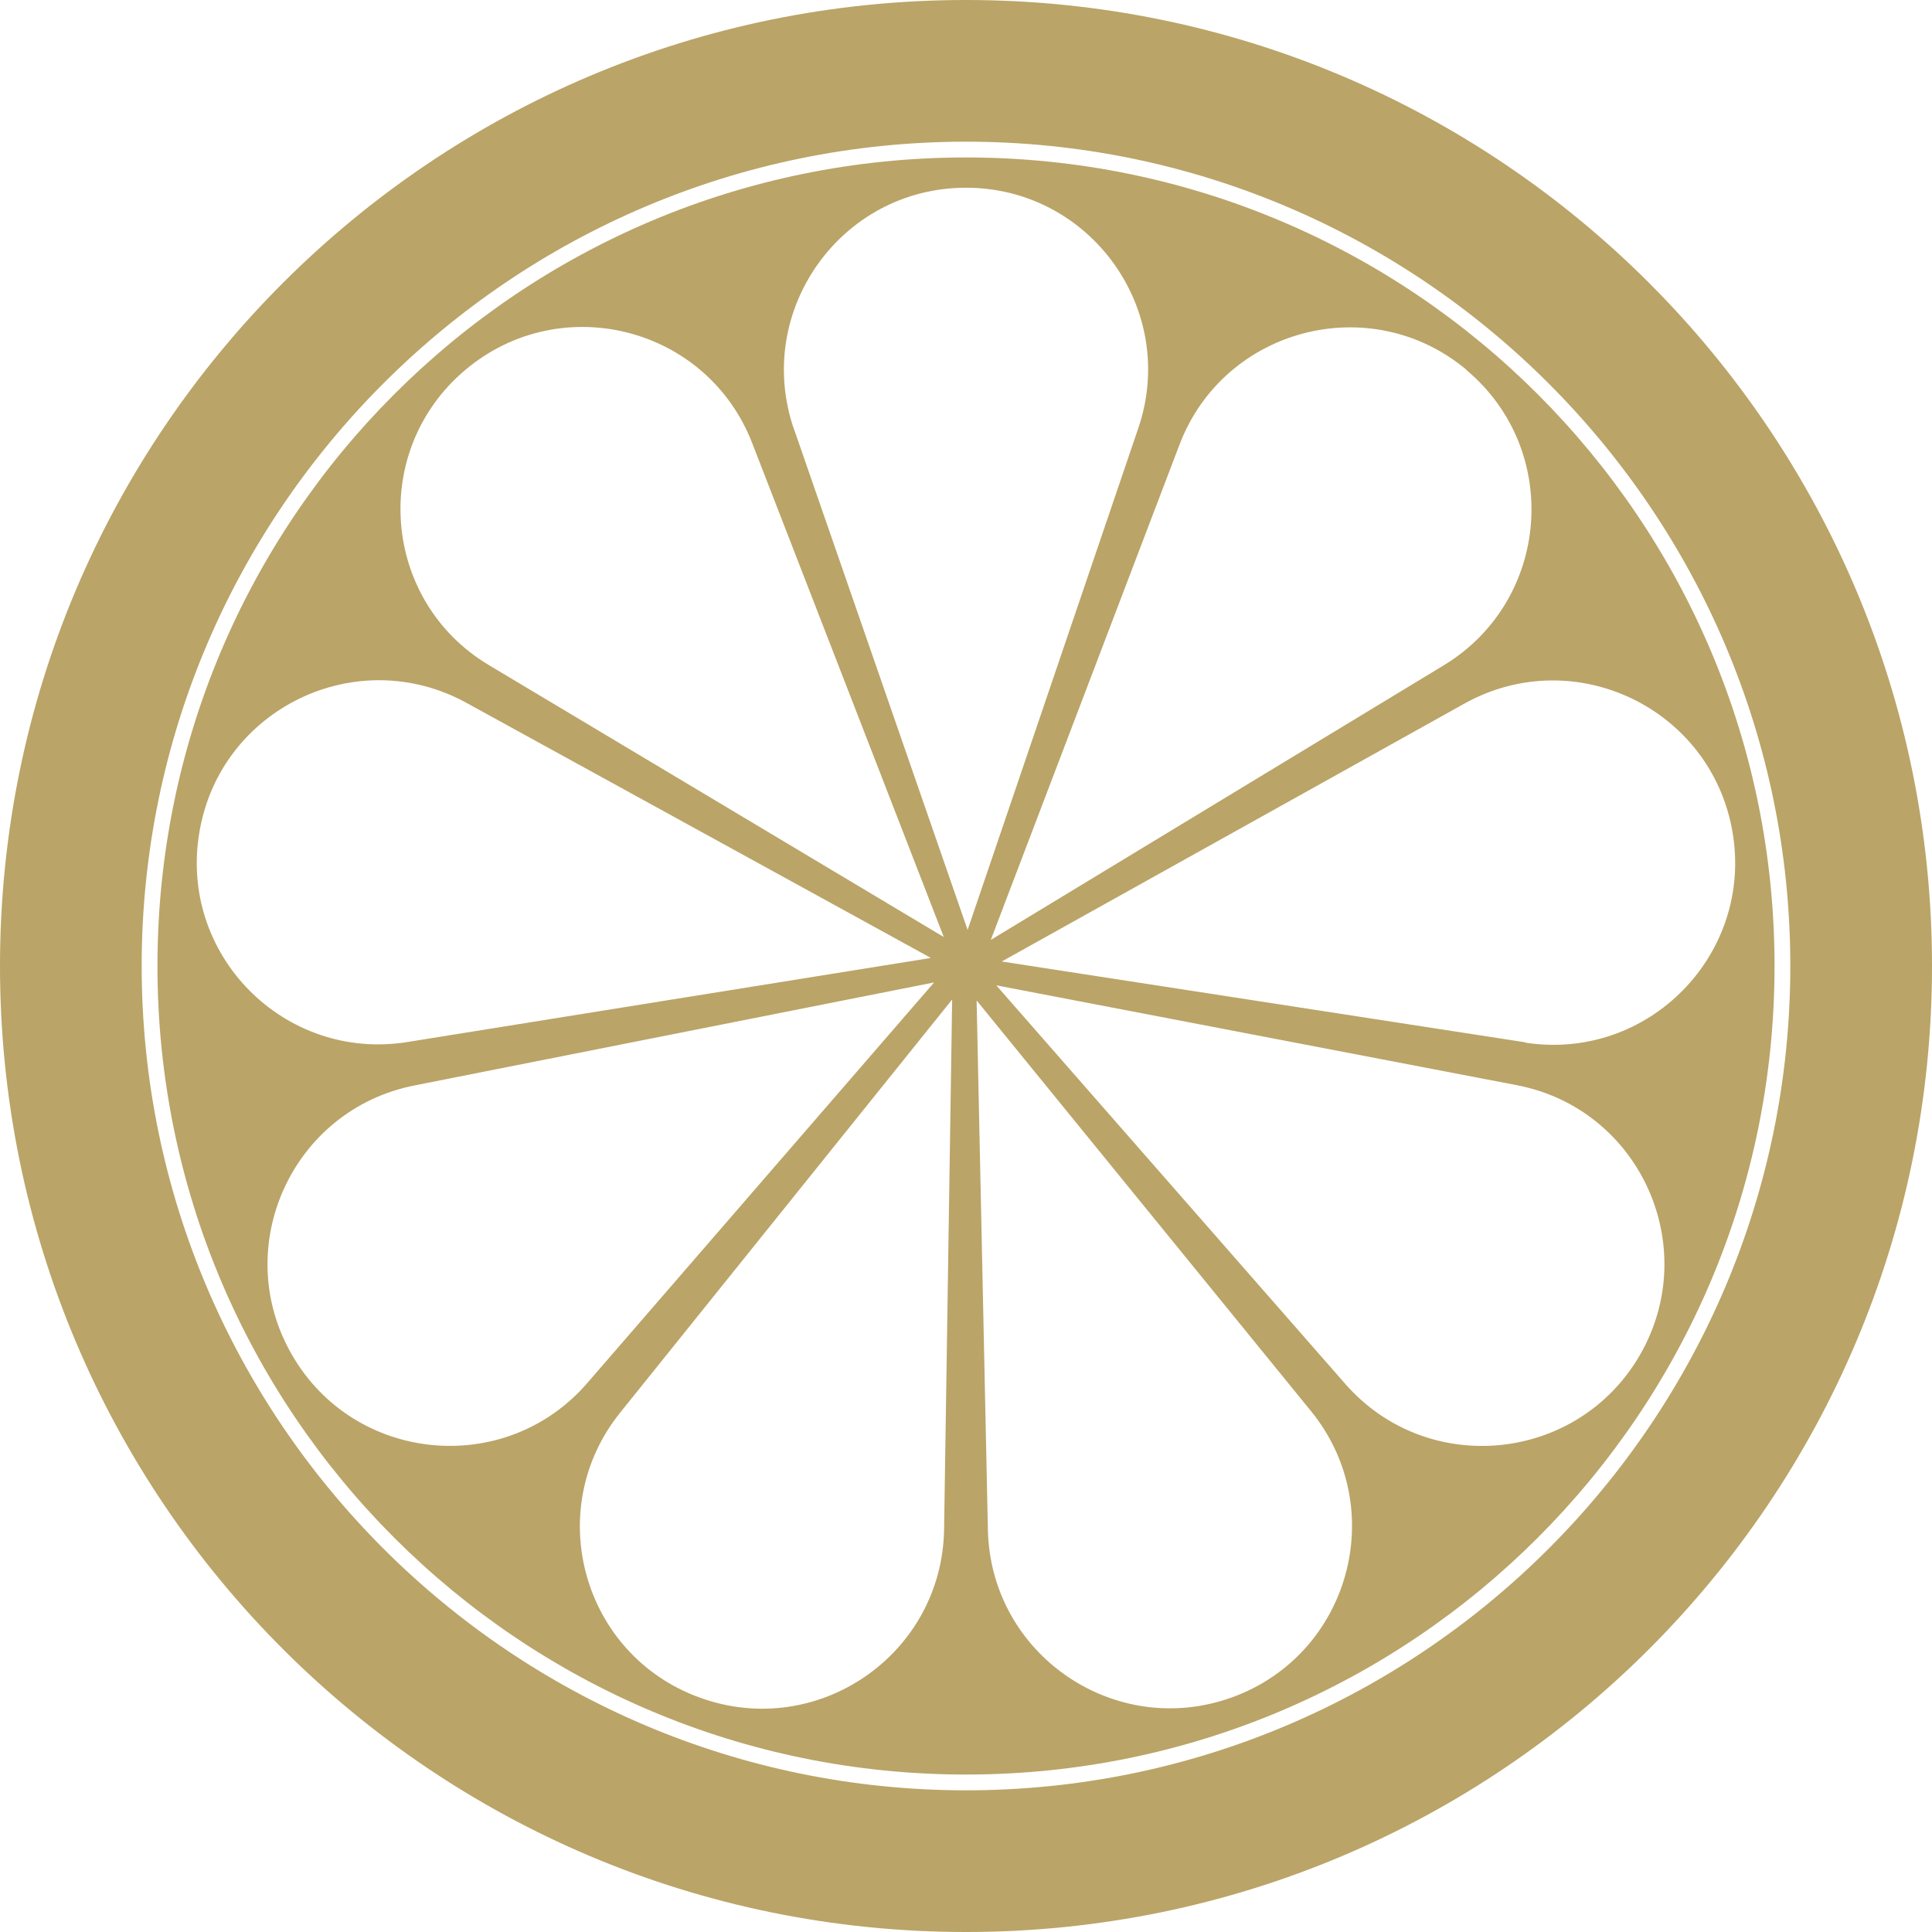
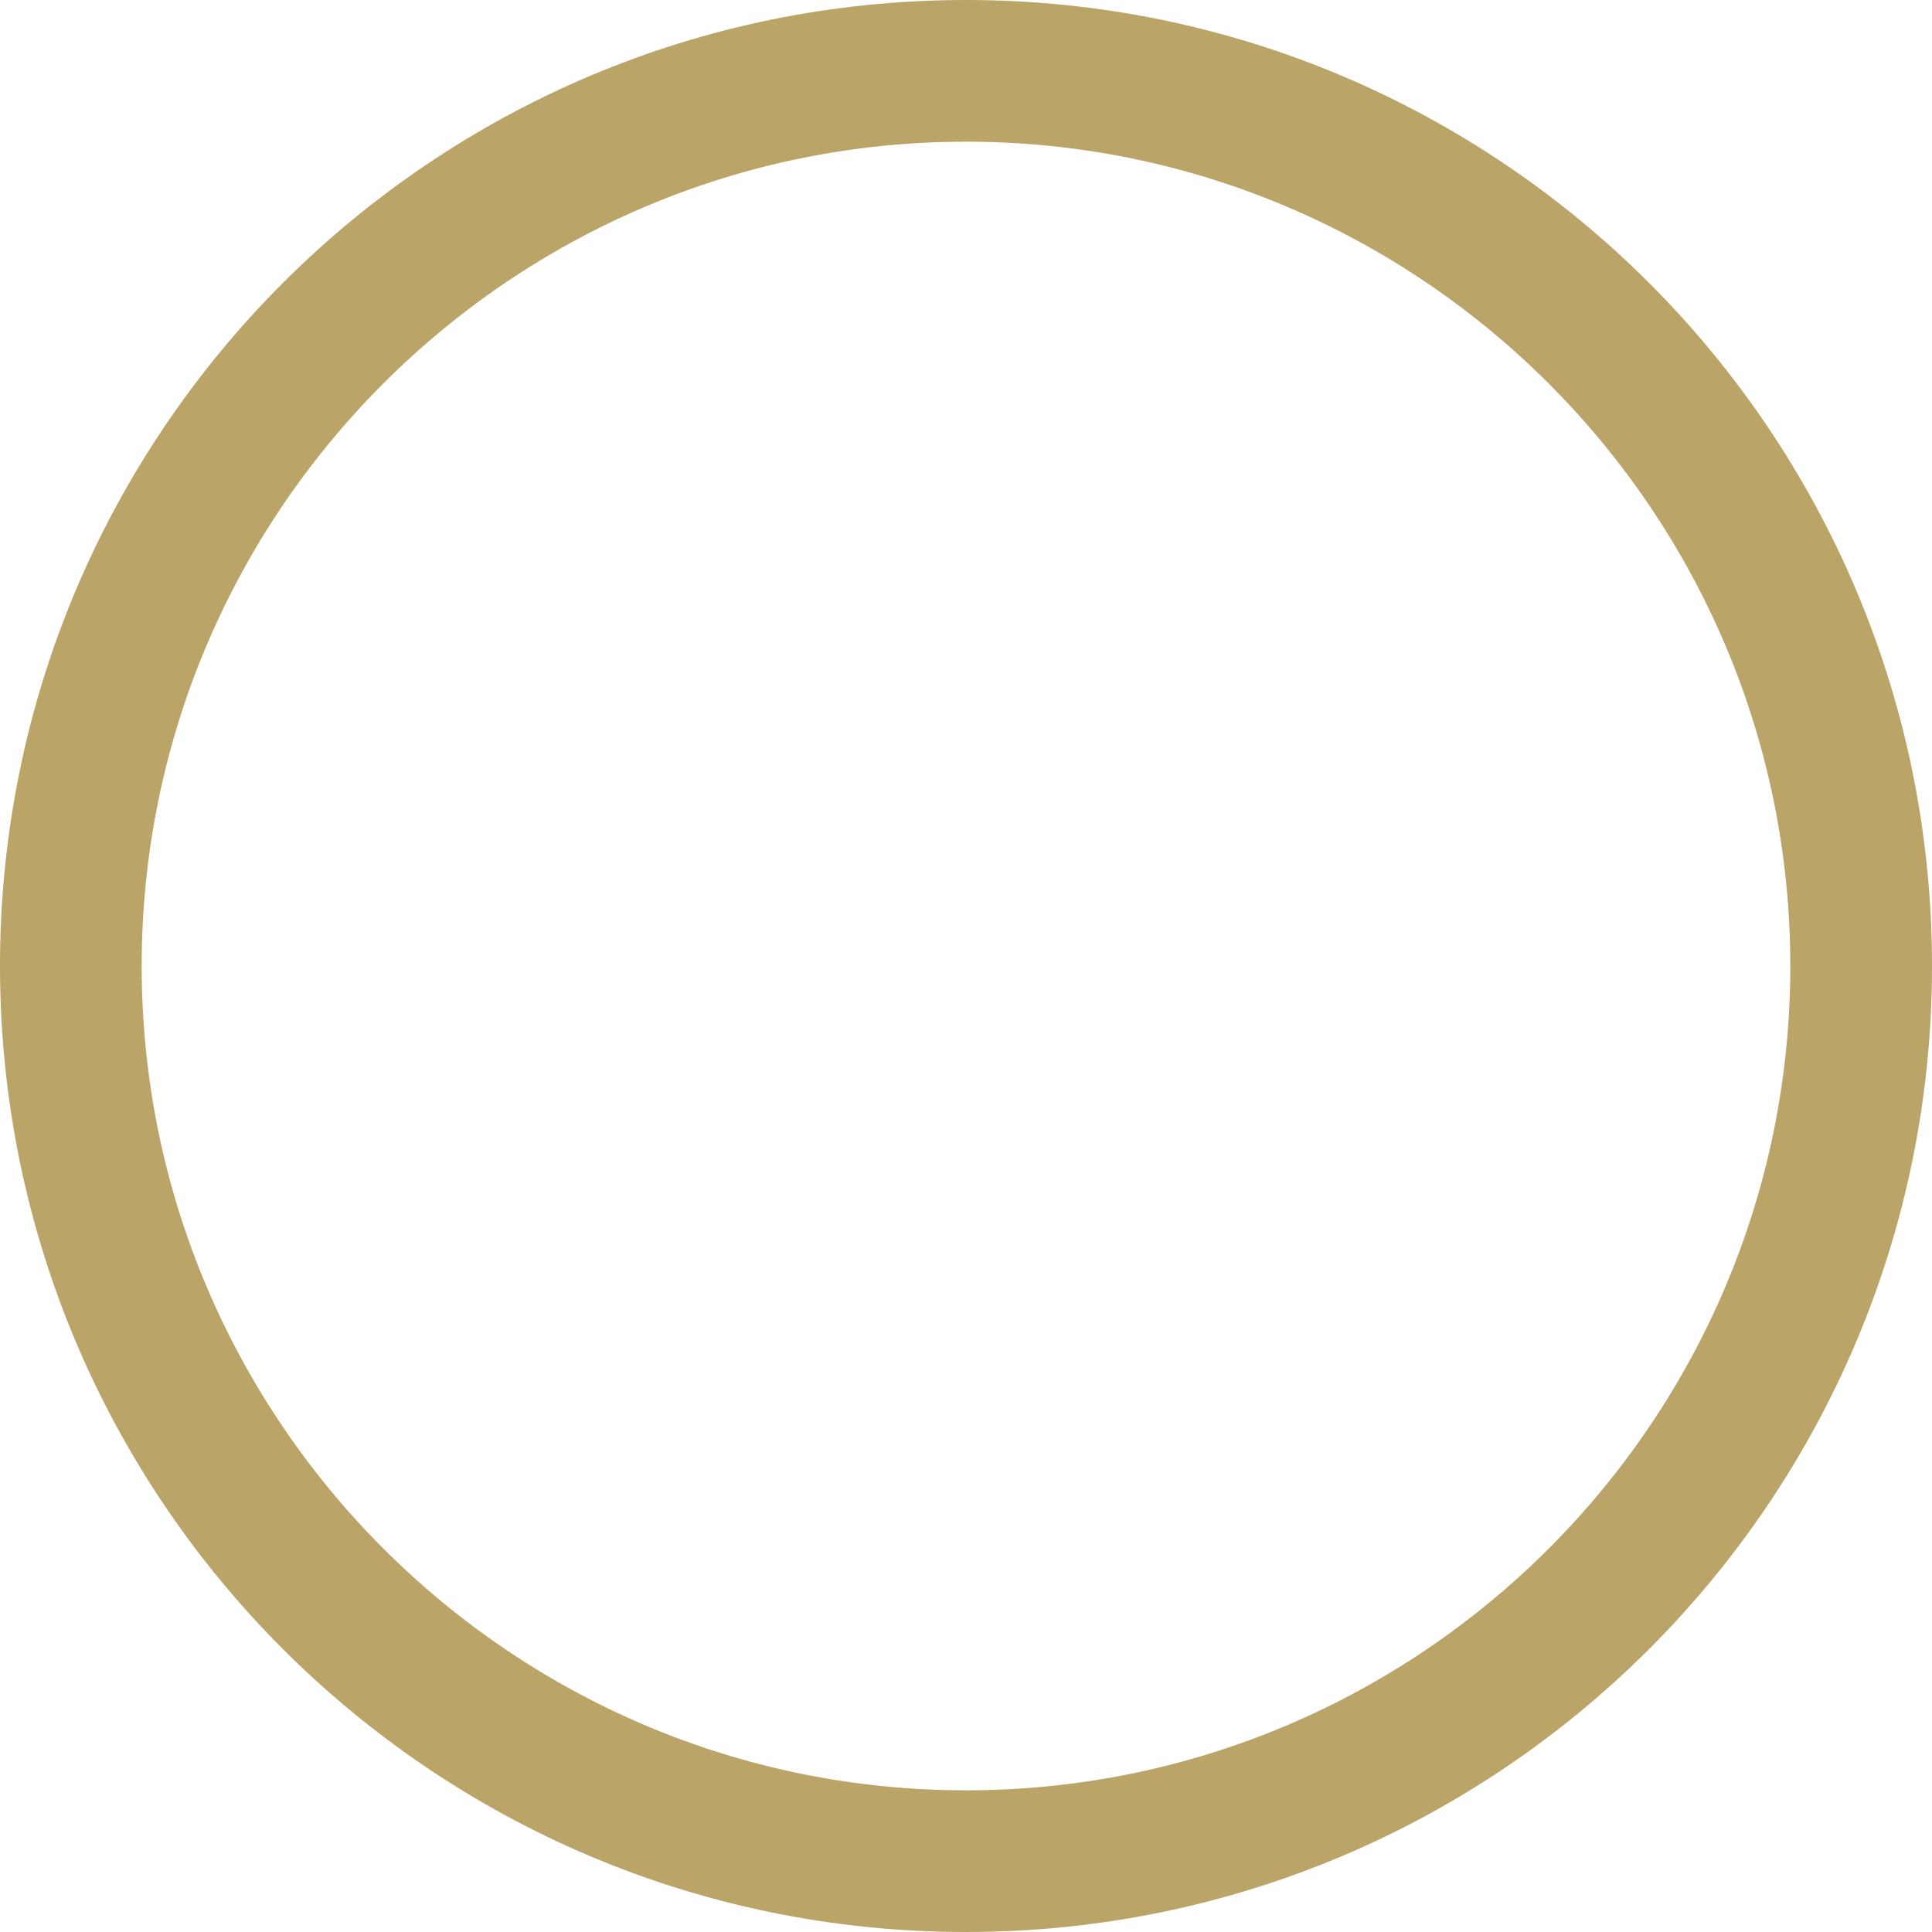
<svg xmlns="http://www.w3.org/2000/svg" id="Layer_1" version="1.1" viewBox="0 0 60 60">
  <defs>
    <style>
      .st0 {
        fill: #baa467;
      }
    </style>
  </defs>
  <path class="st0" d="M30,0C13.43,0,0,13.43,0,30s13.43,30,30,30,30-13.43,30-30S46.57,0,30,0ZM30,55.6c-14.11,0-25.6-11.48-25.6-25.6S15.89,4.4,30,4.4s25.6,11.48,25.6,25.6-11.48,25.6-25.6,25.6Z" />
-   <path class="st0" d="M30,4.89c-13.87,0-25.11,11.24-25.11,25.11s11.24,25.11,25.11,25.11,25.11-11.24,25.11-25.11S43.87,4.89,30,4.89ZM45.54,11.49c2.97,2.49,2.61,7.16-.7,9.17l-14.07,8.53,5.86-15.38c1.38-3.63,5.94-4.82,8.92-2.32ZM14.46,11.48h0c2.97-2.49,7.5-1.33,8.9,2.28l5.95,15.34-14.12-8.44c-3.34-1.99-3.71-6.68-.73-9.18ZM6.2,25.8c.67-3.81,4.89-5.84,8.29-3.97l14.42,7.92-16.25,2.61c-3.84.62-7.14-2.73-6.46-6.56ZM9.07,42.08h0c-1.94-3.35,0-7.62,3.8-8.37l16.14-3.2-10.77,12.44c-2.54,2.94-7.23,2.49-9.17-.87ZM29.32,47.49c-.06,3.89-3.93,6.56-7.59,5.23h0c-3.64-1.32-4.9-5.83-2.47-8.85l10.31-12.83-.25,16.45ZM24.66,13.34c-1.27-3.67,1.45-7.51,5.34-7.51h0c3.87,0,6.6,3.81,5.35,7.47l-5.3,15.58-5.39-15.55ZM38.27,52.71h0c-3.64,1.32-7.5-1.32-7.59-5.19l-.35-16.45,10.39,12.76c2.45,3.02,1.2,7.55-2.45,8.88ZM50.93,42.08c-1.94,3.35-6.6,3.81-9.15.9l-10.84-12.38,16.16,3.1c3.82.73,5.77,5.01,3.83,8.38ZM47.37,32.37l-16.26-2.51,14.37-8.01c3.4-1.89,7.64.13,8.32,3.96h0c.67,3.81-2.6,7.16-6.43,6.57Z" />
</svg>